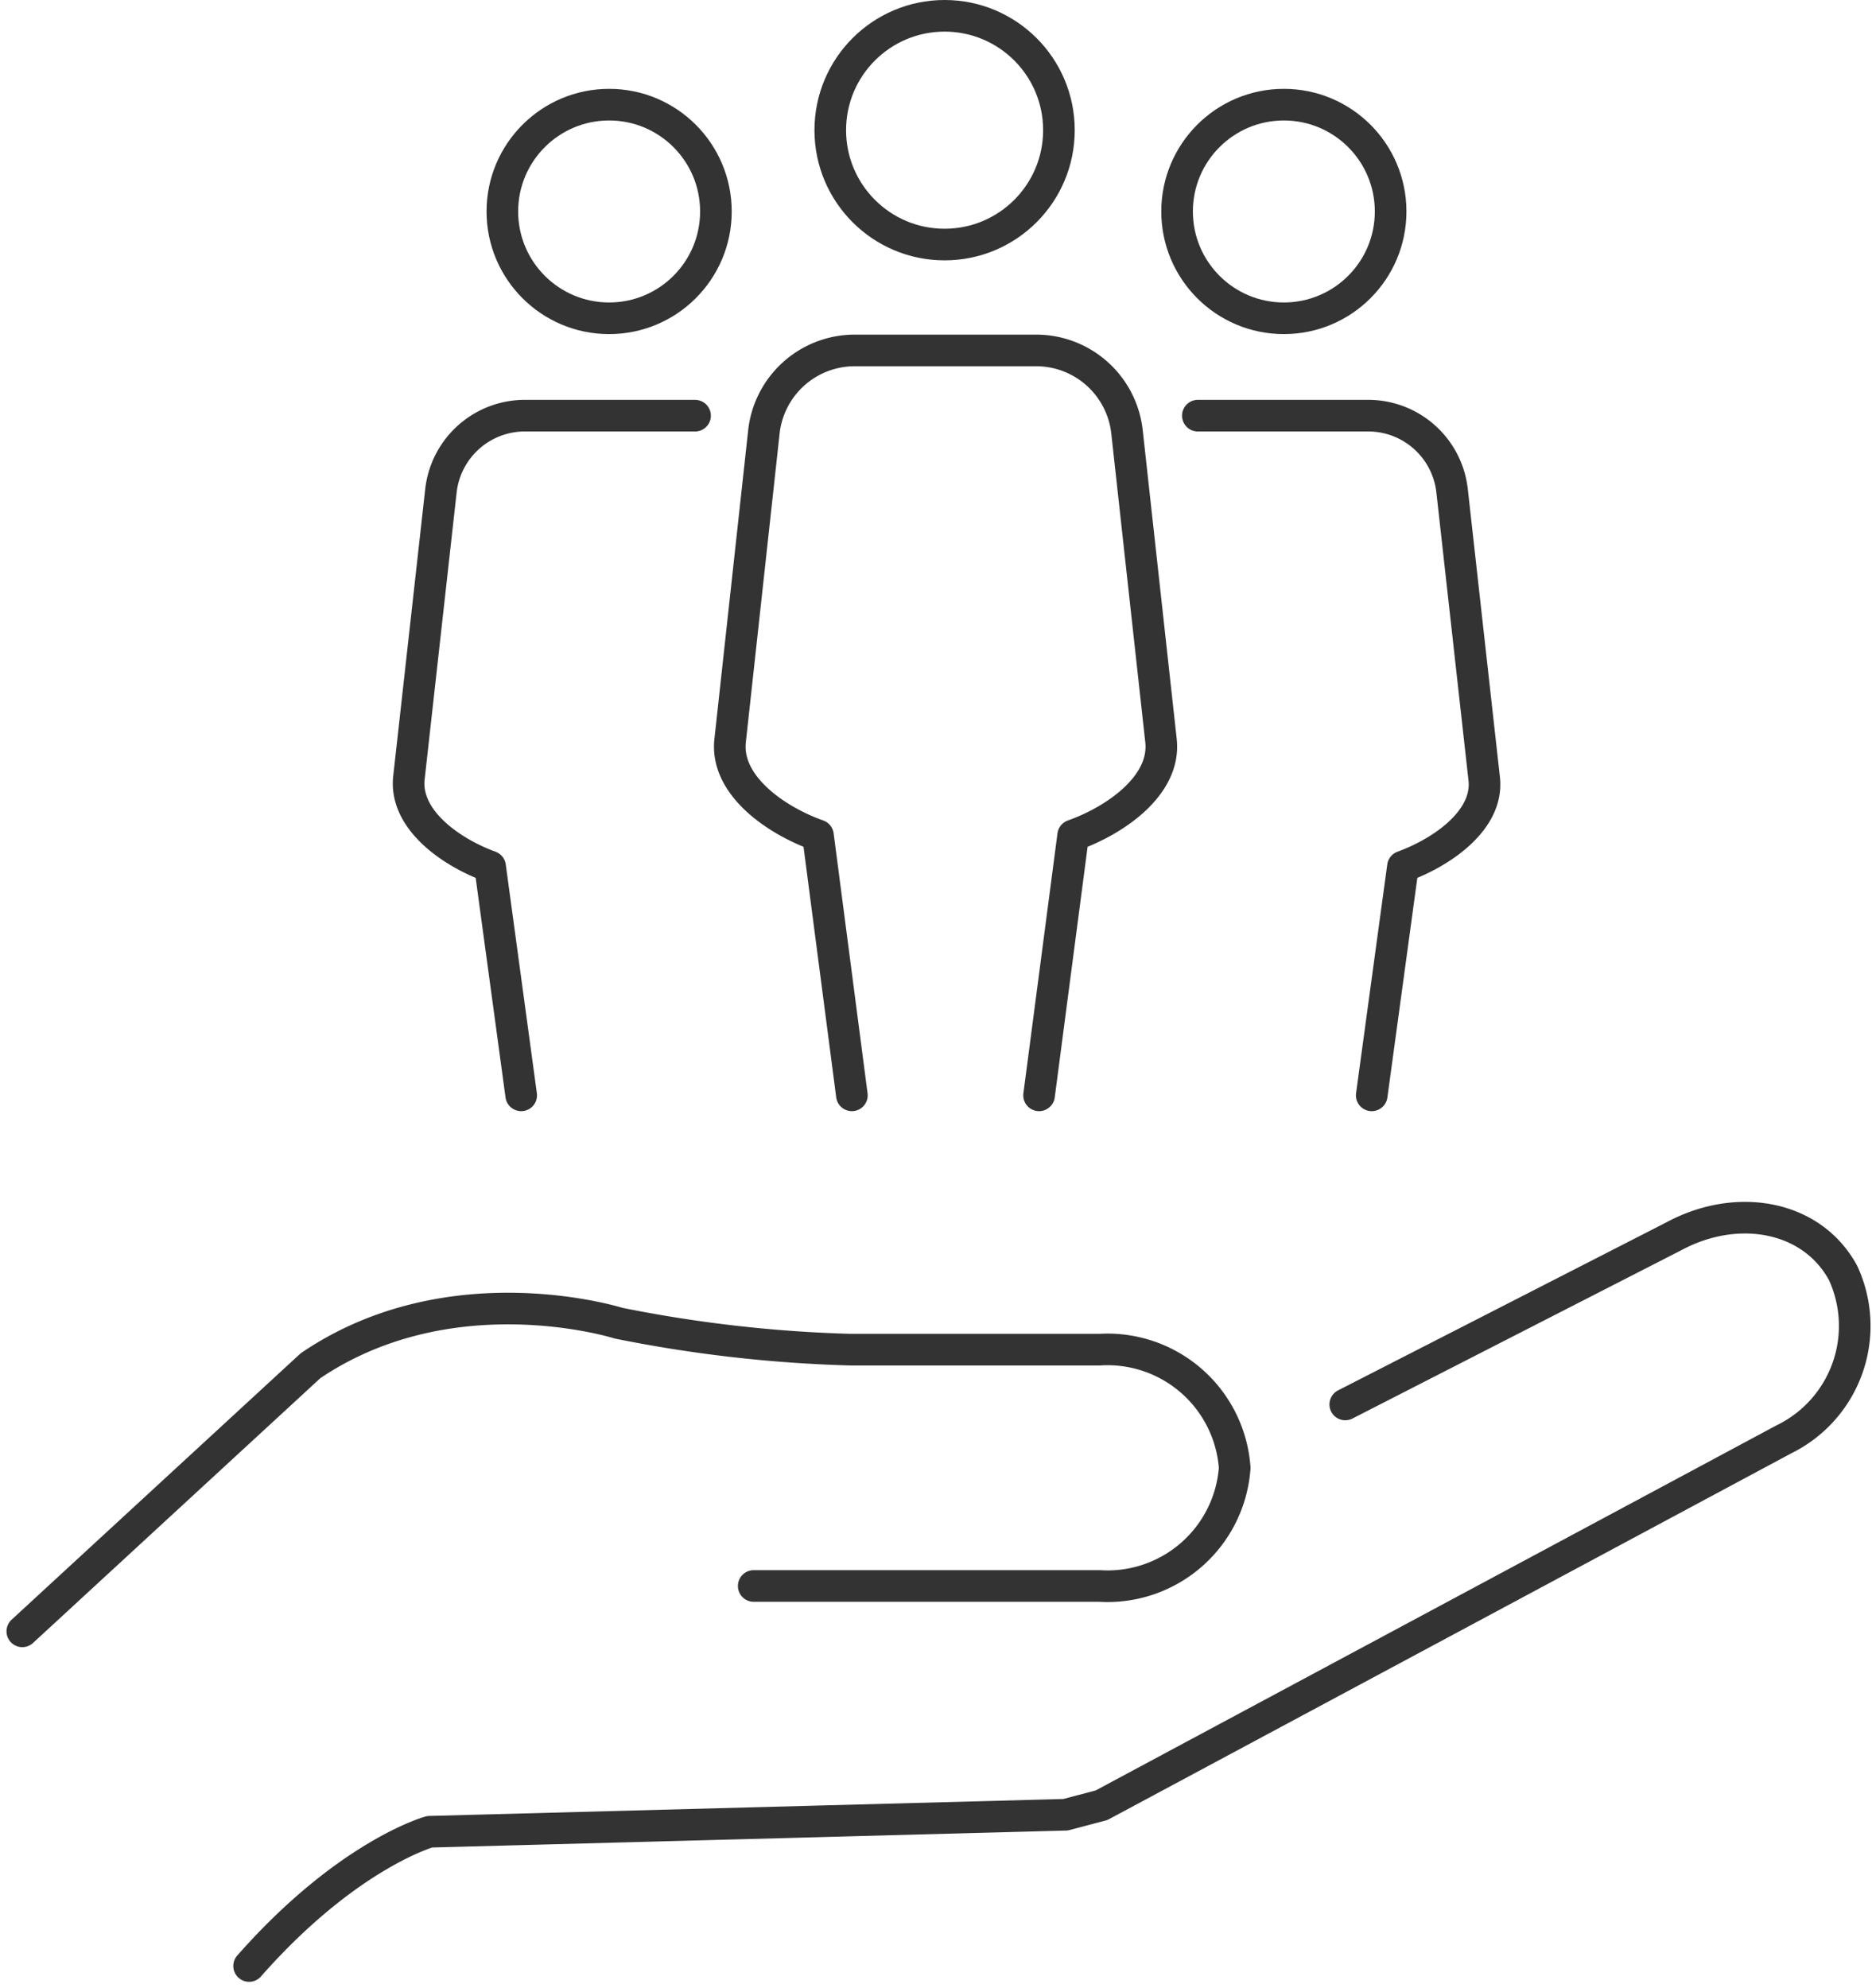
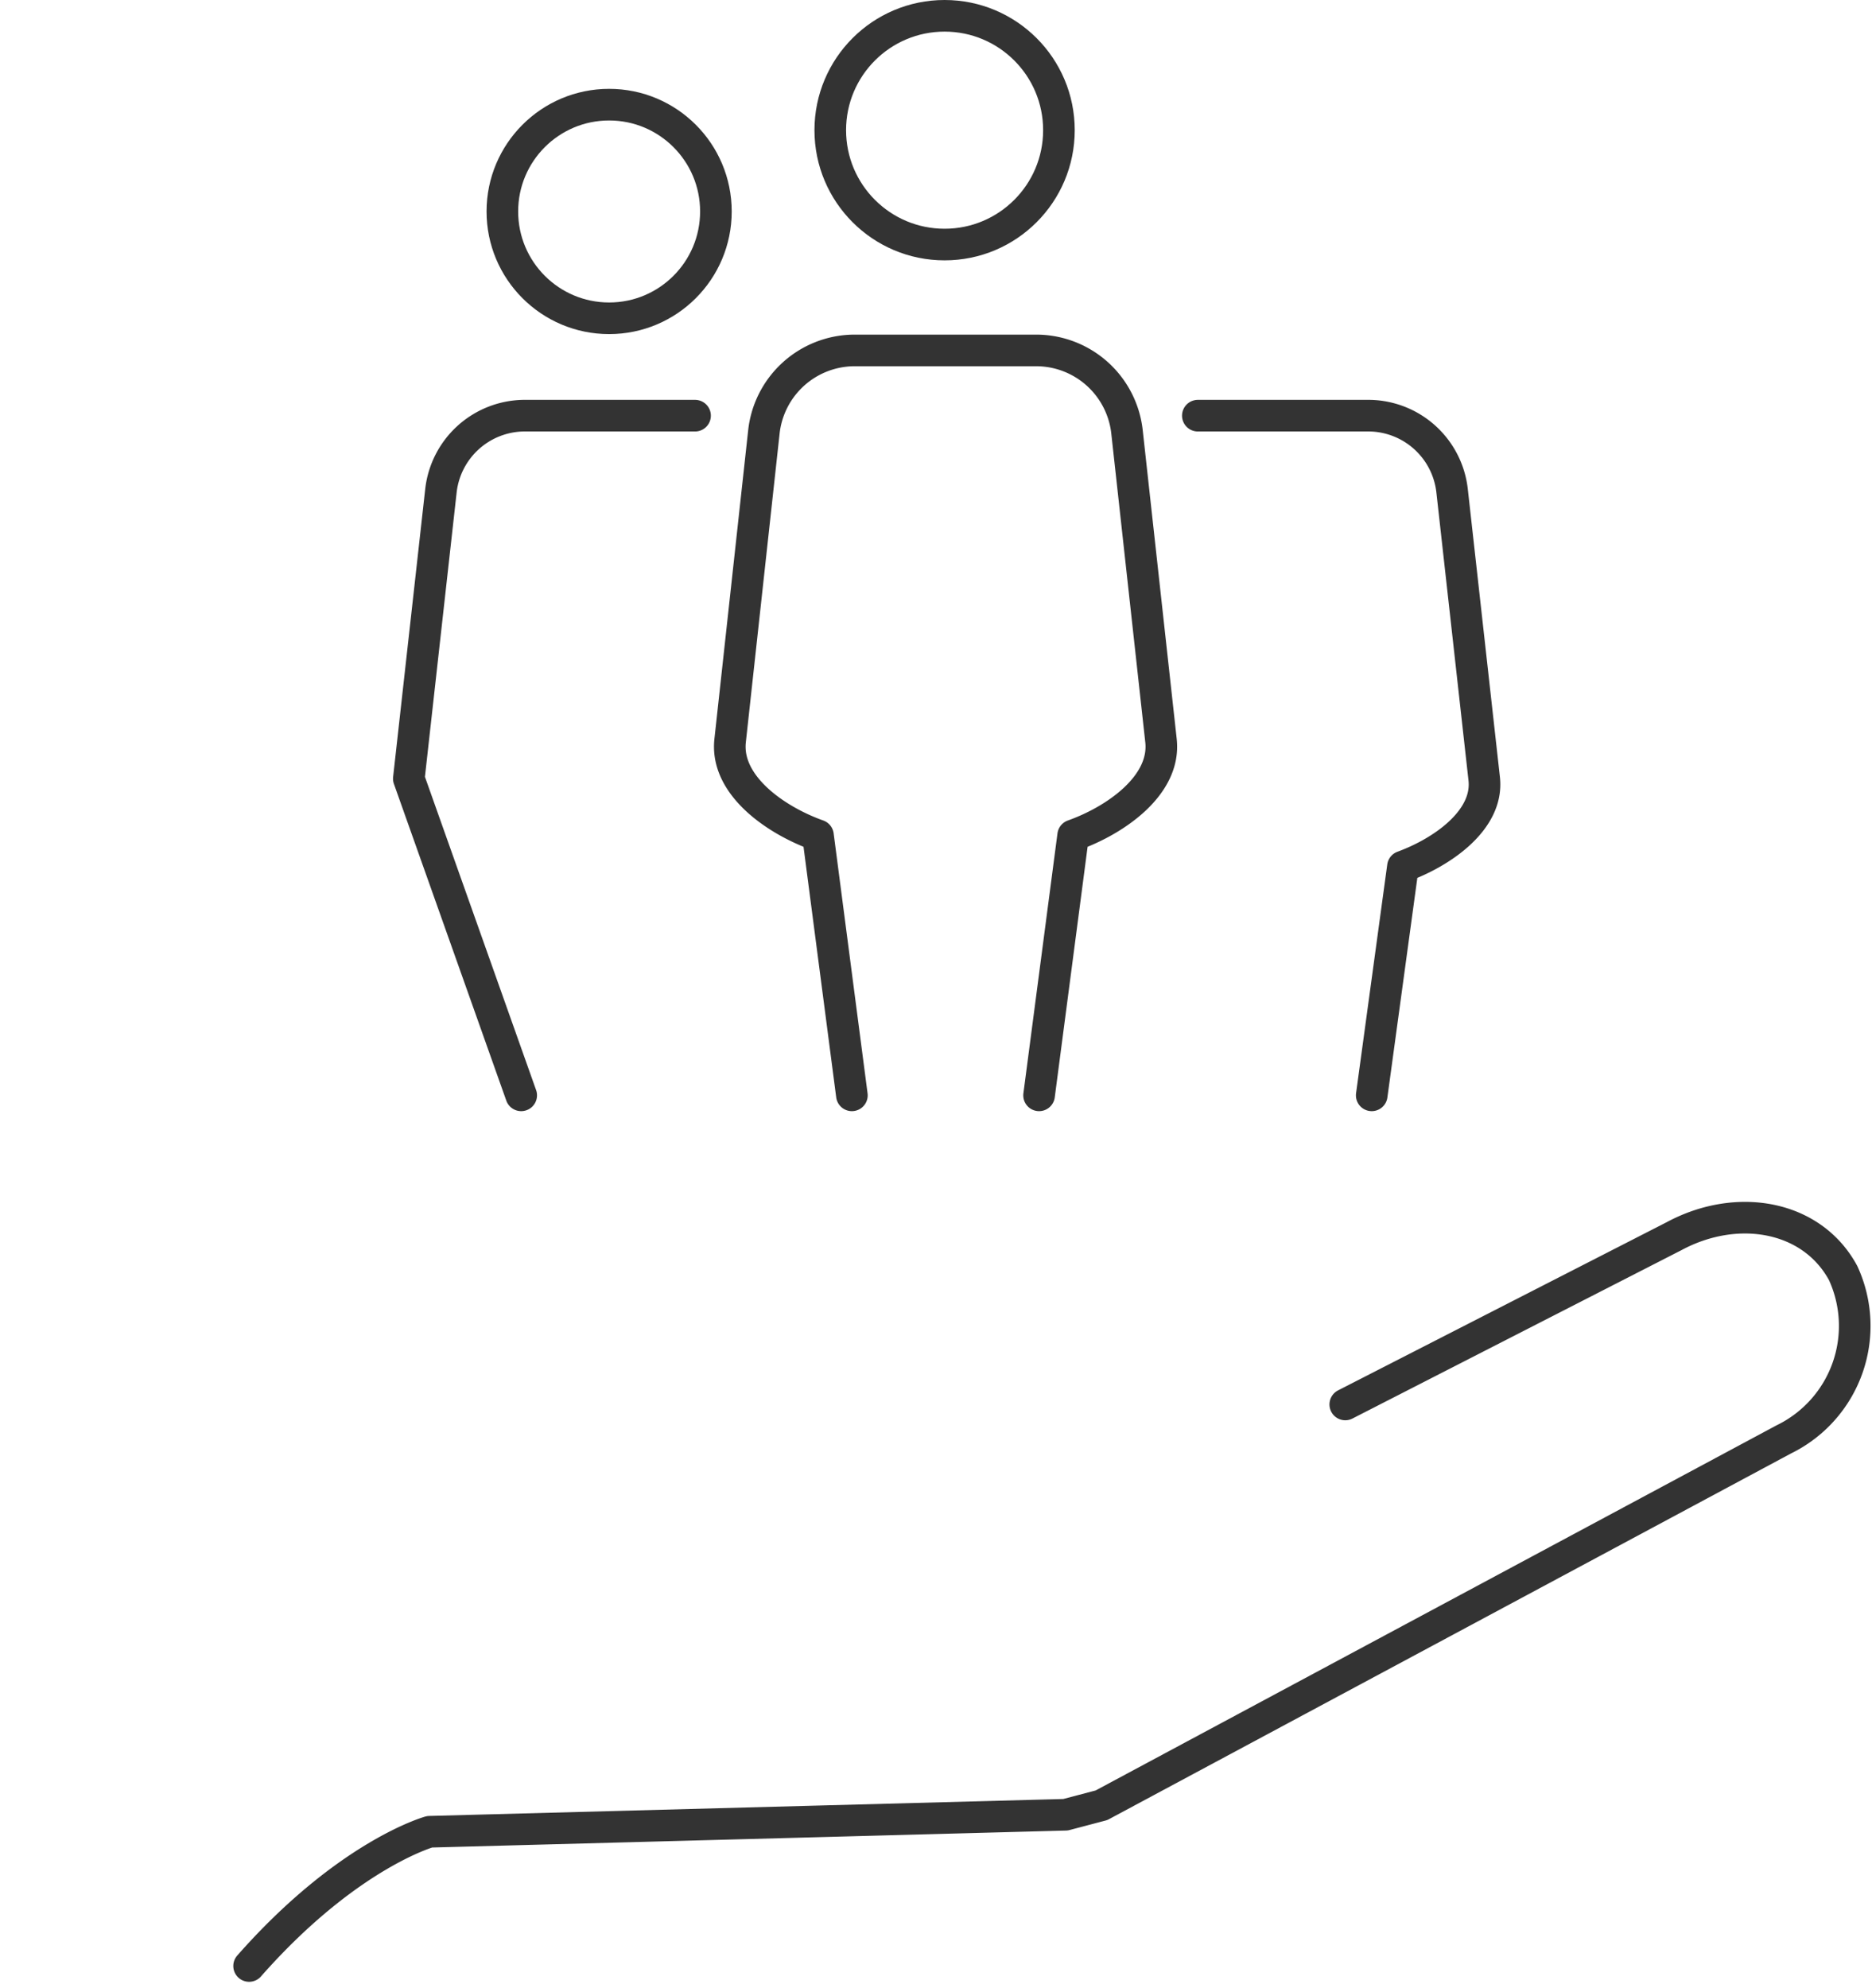
<svg xmlns="http://www.w3.org/2000/svg" width="59.224" height="62.881" viewBox="0 0 59.224 62.881">
  <g id="Layer_2-2" transform="translate(0.706 0.5)">
    <g id="Layer_1-2" transform="translate(0 0)">
      <g id="Group_86" data-name="Group 86" transform="translate(0 38.01)">
        <path id="Path_209" data-name="Path 209" d="M37.329,18.871l10.4-5.321c2-1.076,4.365-.658,5.351,1.166A3.992,3.992,0,0,1,51.2,19.977L29.616,31.547l-1.136.3-20.12.538s-2.6.717-5.71,4.245" transform="translate(4.525 -12.964)" fill="none" stroke="#333" stroke-linecap="round" stroke-linejoin="round" stroke-width="1" />
-         <path id="Path_210" data-name="Path 210" d="M.25,24.134l9.118-8.4c4.454-3.019,9.746-1.345,9.746-1.345a43.07,43.07,0,0,0,7.324.837h7.893a4.034,4.034,0,0,1,4.275,3.737A4.034,4.034,0,0,1,34.331,22.7H23.389" transform="translate(-0.25 -11.052)" fill="none" stroke="#333" stroke-linecap="round" stroke-linejoin="round" stroke-width="1" />
      </g>
      <ellipse id="Ellipse_12" data-name="Ellipse 12" cx="3.617" cy="3.617" rx="3.617" ry="3.617" transform="translate(25.561)" fill="none" stroke="#333" stroke-linecap="round" stroke-linejoin="round" stroke-width="1" />
      <path id="Path_211" data-name="Path 211" d="M17.522,27.348,18.6,19.127c1.345-.478,2.93-1.584,2.78-2.99L20.3,6.331a2.893,2.893,0,0,0-2.81-2.541h-5.86a2.893,2.893,0,0,0-2.81,2.541L7.747,16.137c-.149,1.405,1.435,2.511,2.78,2.99L11.6,27.348" transform="translate(14.645 6.793)" fill="none" stroke="#333" stroke-linecap="round" stroke-linejoin="round" stroke-width="1" />
      <ellipse id="Ellipse_13" data-name="Ellipse 13" cx="3.378" cy="3.378" rx="3.378" ry="3.378" transform="translate(15.187 2.81)" fill="none" stroke="#333" stroke-linecap="round" stroke-linejoin="round" stroke-width="1" />
-       <path id="Path_212" data-name="Path 212" d="M13.4,4.48H7.962a2.673,2.673,0,0,0-2.6,2.362L4.345,15.96c-.12,1.315,1.345,2.332,2.571,2.78L7.9,25.975" transform="translate(7.883 8.166)" fill="none" stroke="#333" stroke-linecap="round" stroke-linejoin="round" stroke-width="1" />
-       <ellipse id="Ellipse_14" data-name="Ellipse 14" cx="3.378" cy="3.378" rx="3.378" ry="3.378" transform="translate(36.533 2.81)" fill="none" stroke="#333" stroke-linecap="round" stroke-linejoin="round" stroke-width="1" />
+       <path id="Path_212" data-name="Path 212" d="M13.4,4.48H7.962a2.673,2.673,0,0,0-2.6,2.362L4.345,15.96L7.9,25.975" transform="translate(7.883 8.166)" fill="none" stroke="#333" stroke-linecap="round" stroke-linejoin="round" stroke-width="1" />
      <path id="Path_213" data-name="Path 213" d="M18.191,25.975l.987-7.235c1.226-.448,2.721-1.465,2.571-2.78L20.732,6.842a2.67,2.67,0,0,0-2.6-2.362H12.69" transform="translate(24.5 8.166)" fill="none" stroke="#333" stroke-linecap="round" stroke-linejoin="round" stroke-width="1" />
    </g>
  </g>
</svg>